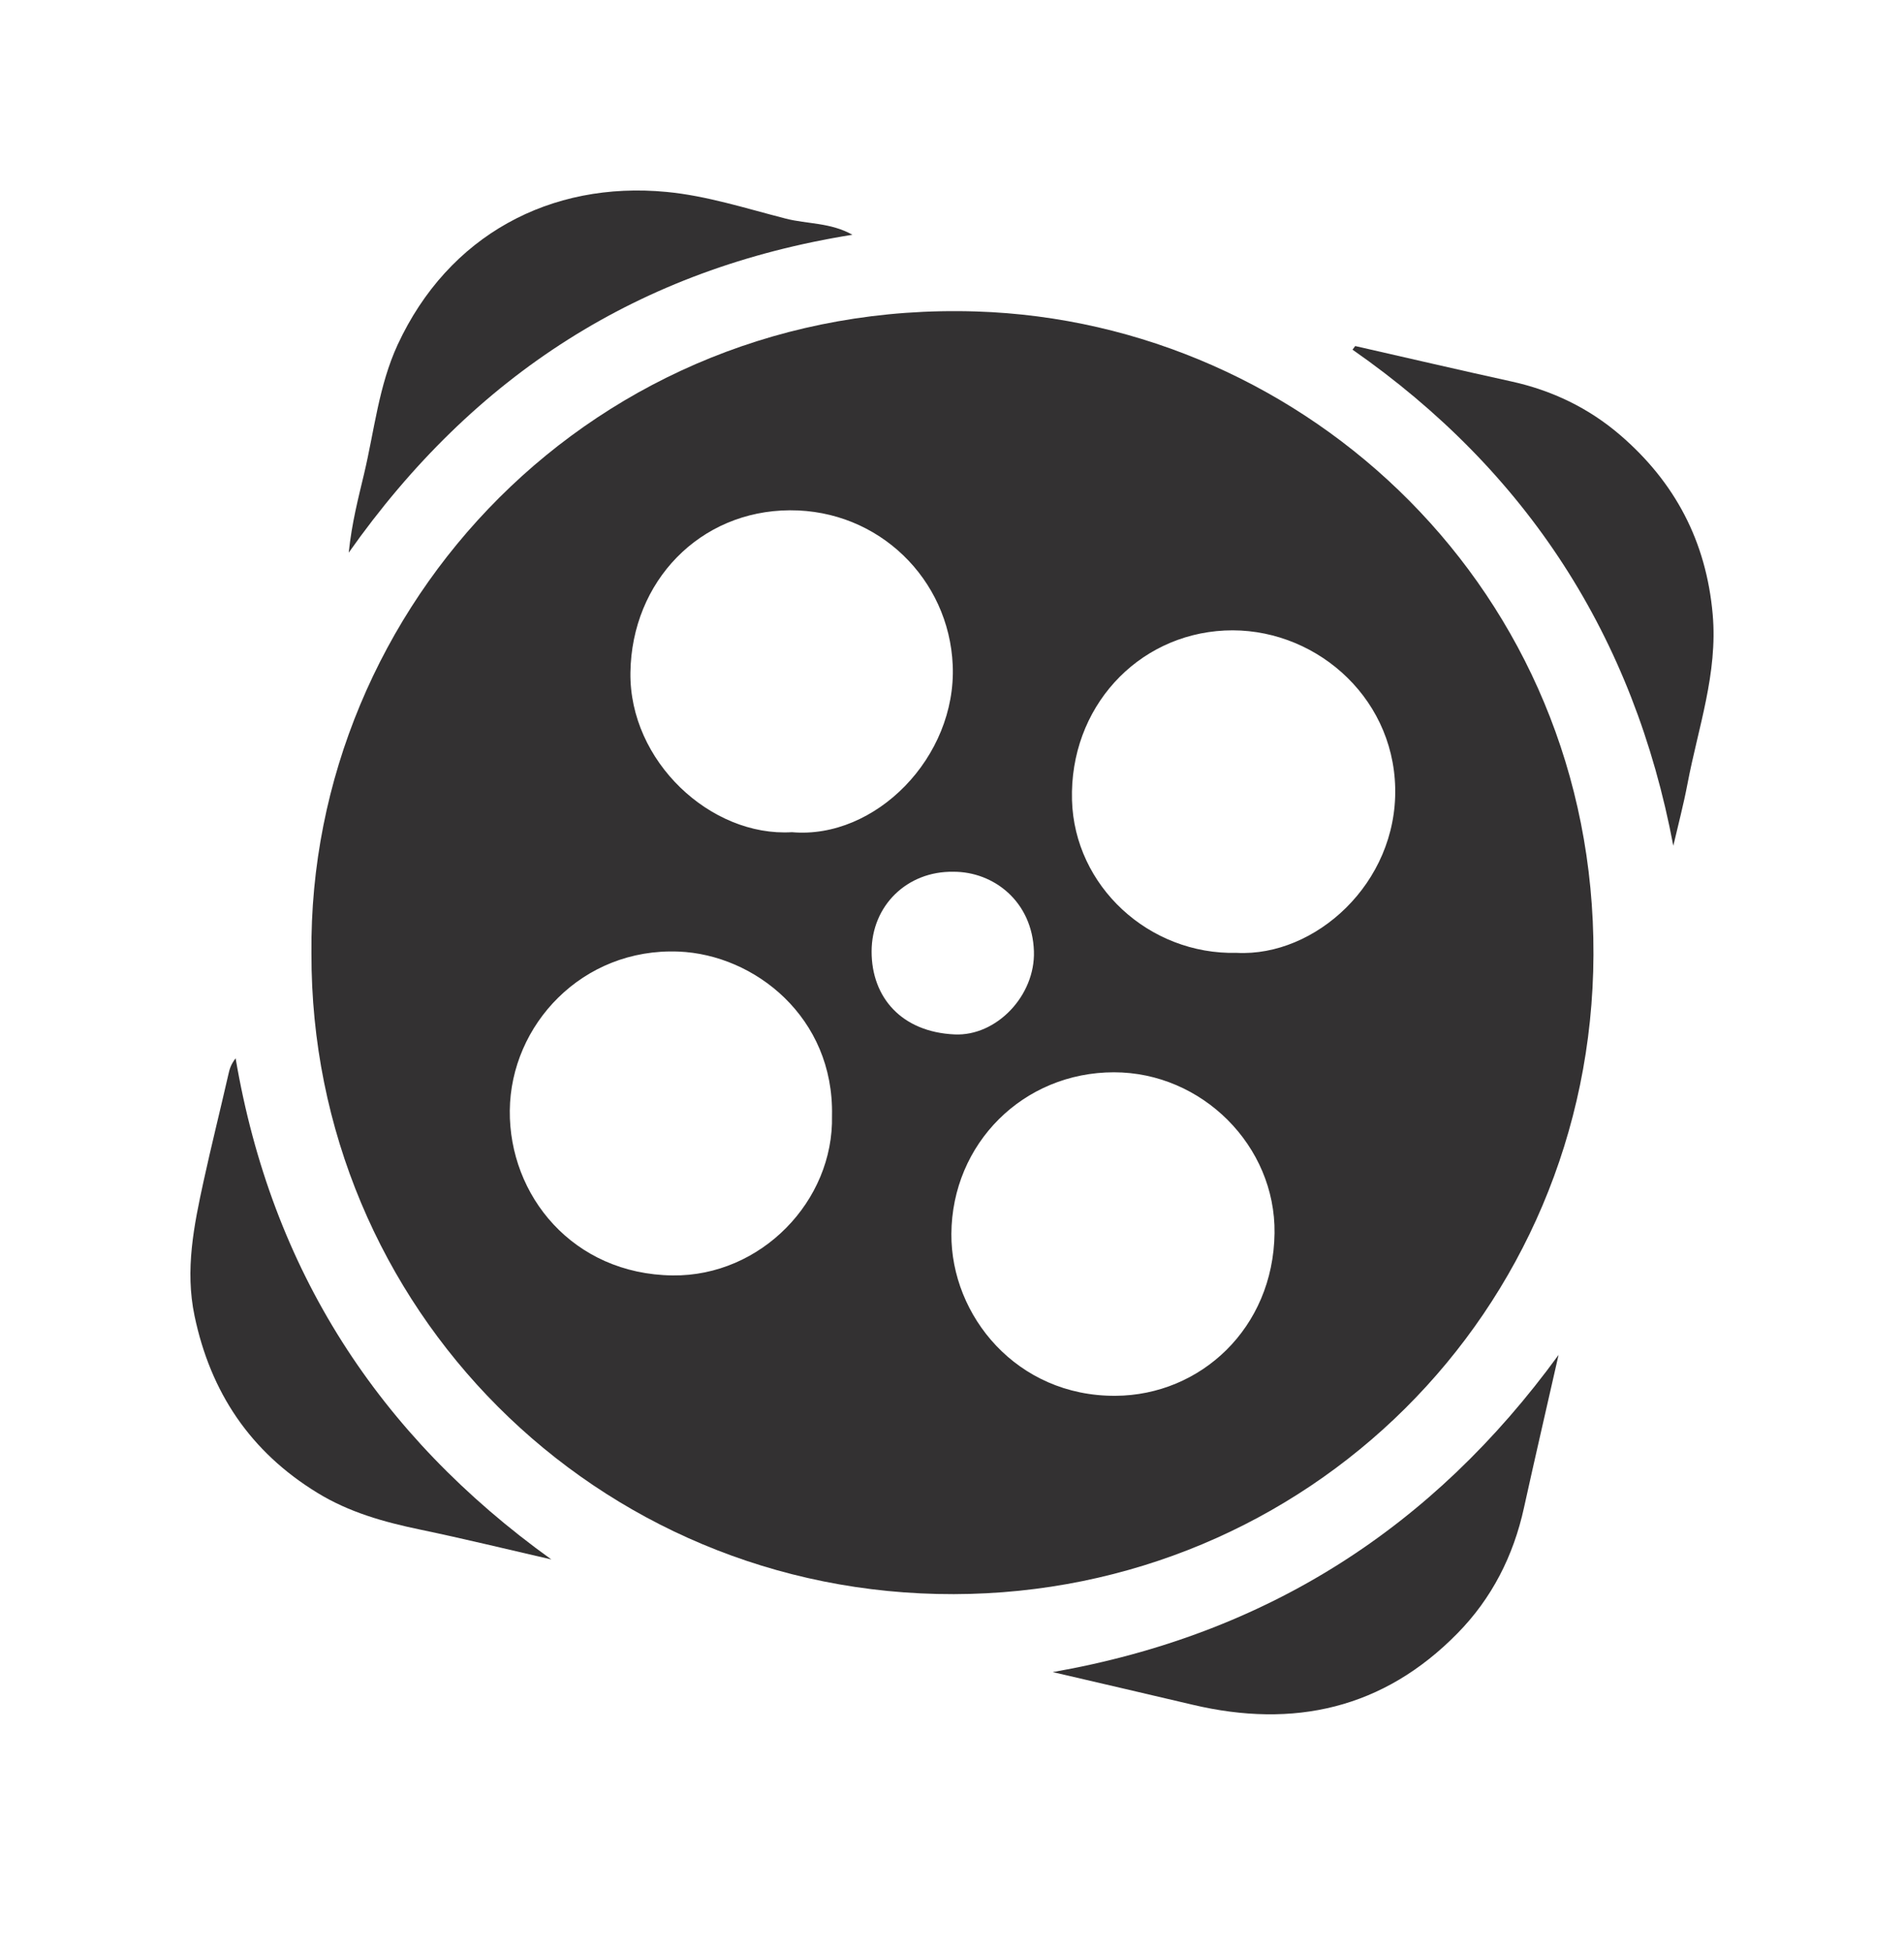
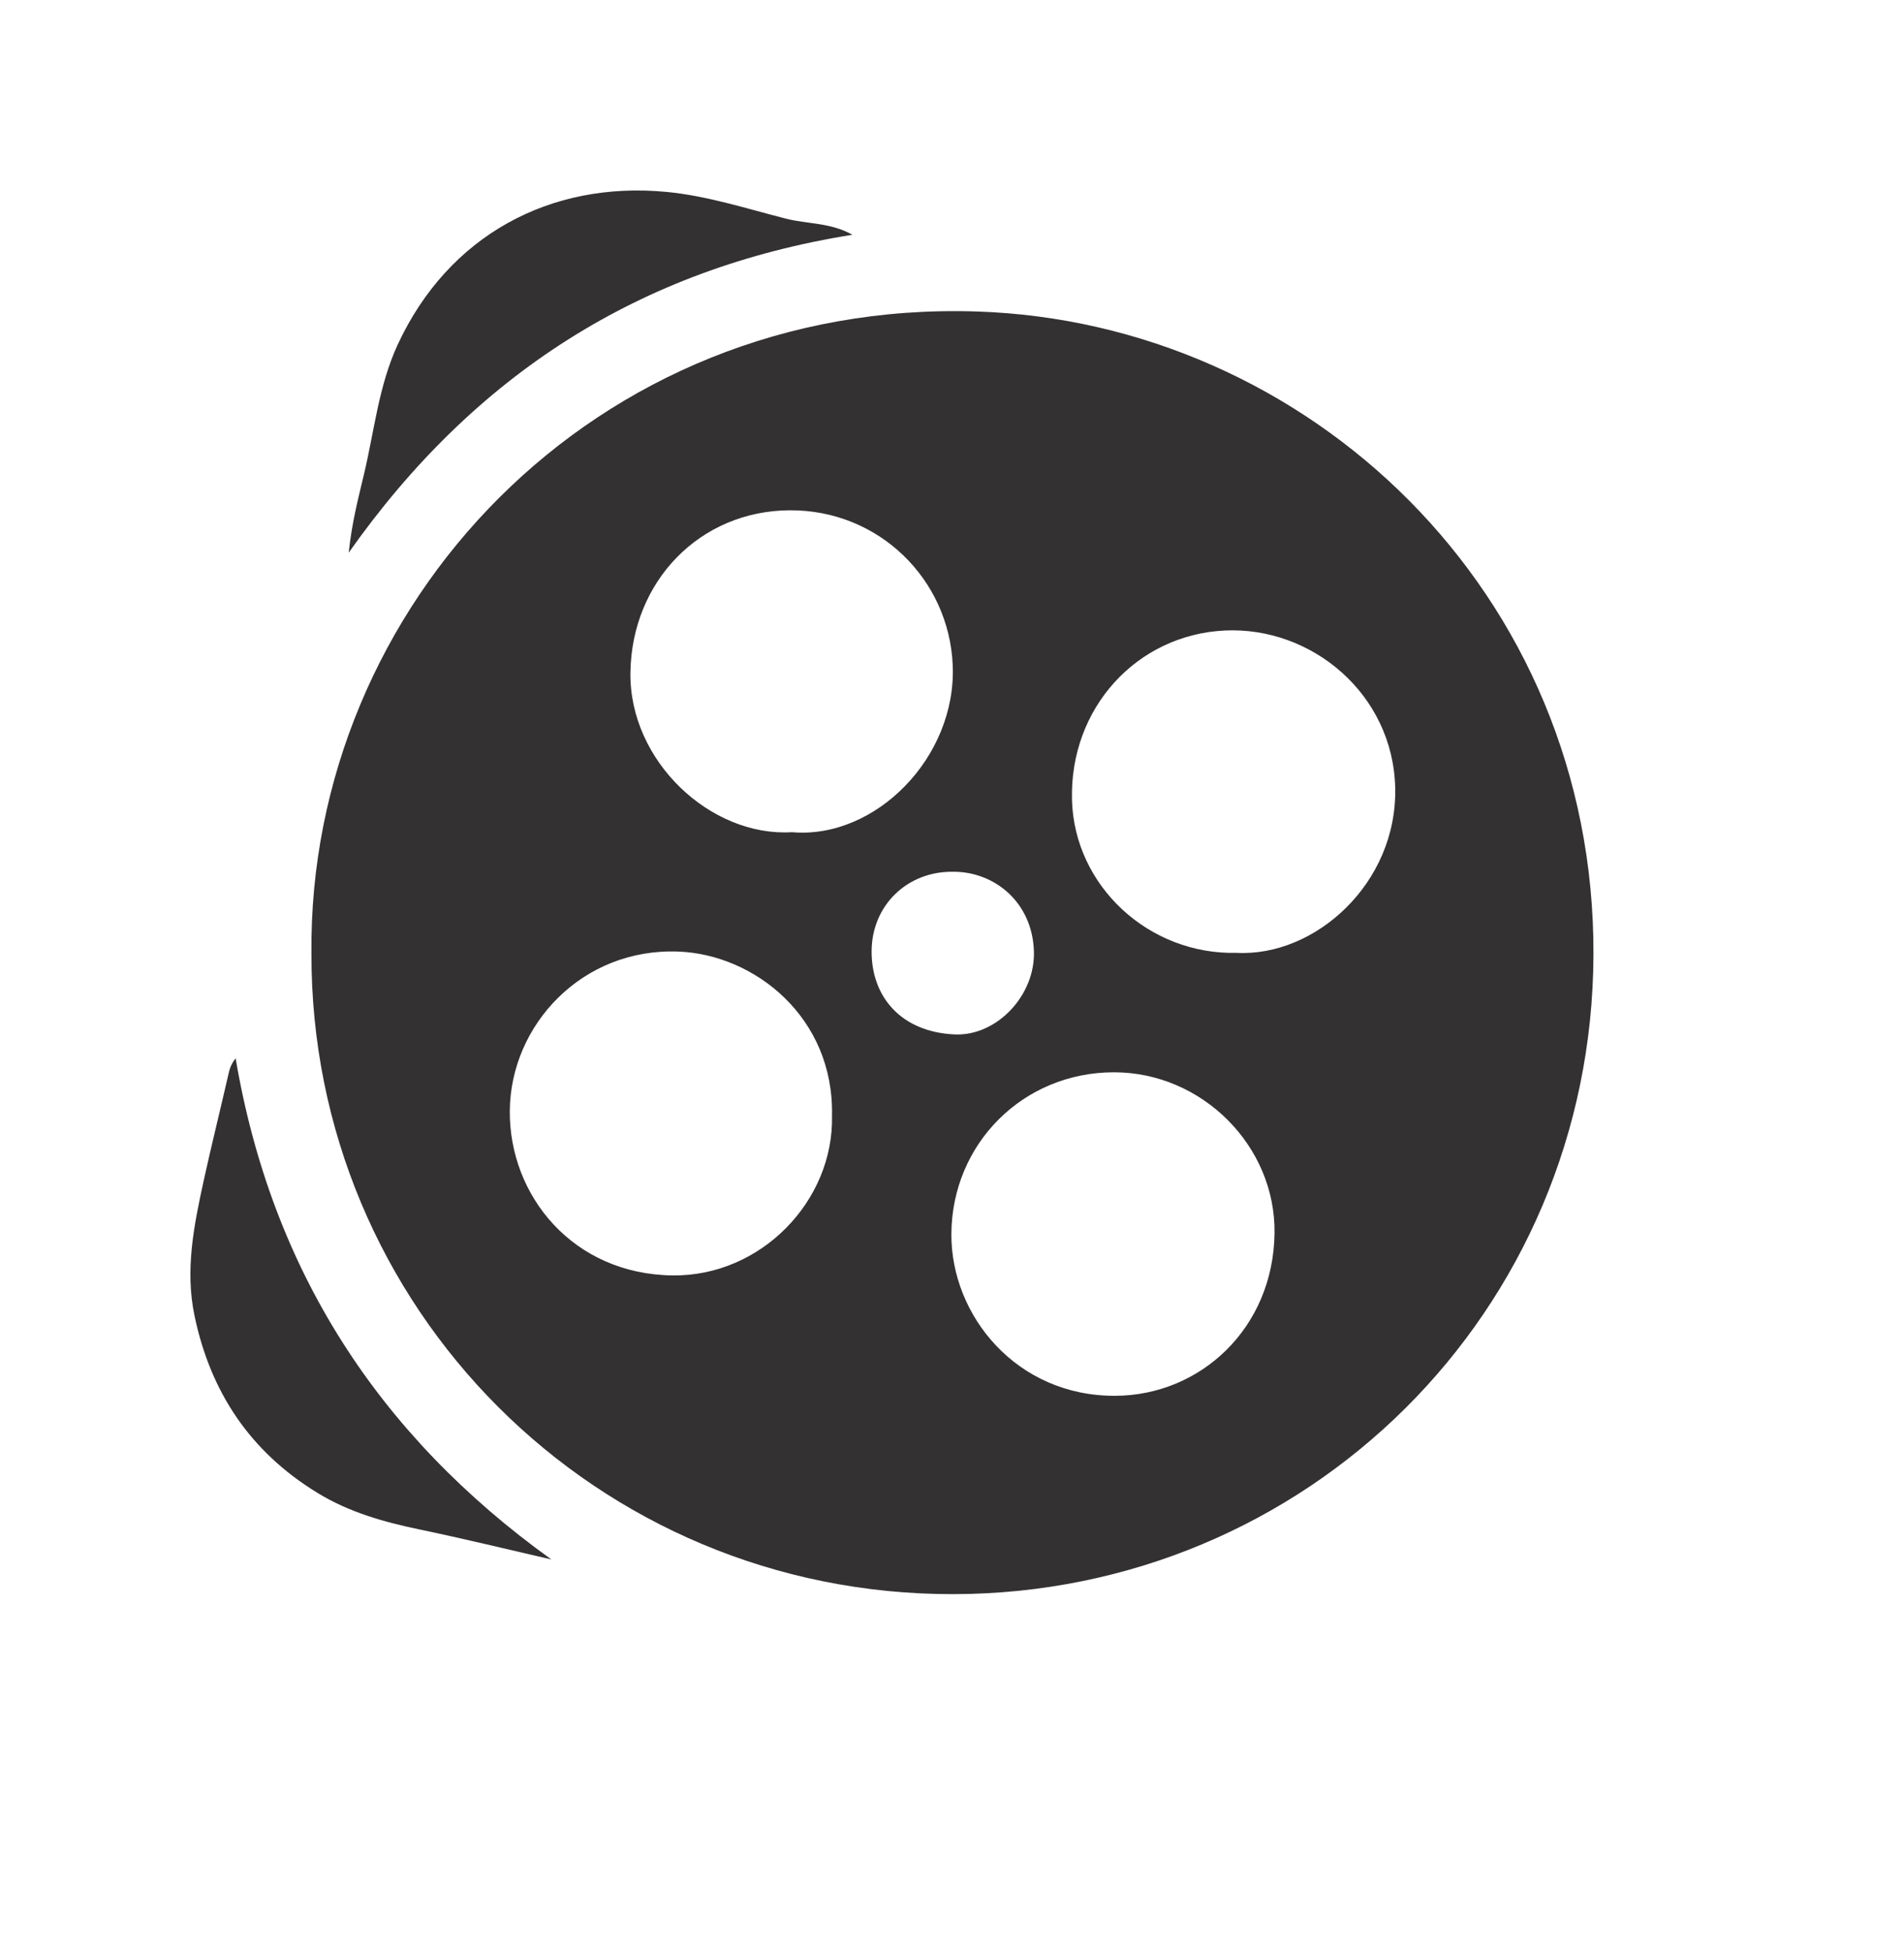
<svg xmlns="http://www.w3.org/2000/svg" width="40" height="41" viewBox="0 0 40 41" fill="none">
  <g clip-path="url(#clip0_23491_3085)">
    <path d="M6.543 20.018C6.473 12.726 12.483 6.286 20.51 6.541C27.462 6.762 33.506 12.425 33.476 20.052C33.447 27.563 27.441 33.46 20.04 33.477C12.515 33.495 6.523 27.451 6.543 20.018ZM17.479 23.428C17.522 21.365 15.857 20.048 14.258 19.983C12.229 19.902 10.727 21.525 10.71 23.321C10.692 25.102 12.033 26.76 14.132 26.784C15.985 26.805 17.52 25.221 17.479 23.428ZM23.403 22.518C21.496 22.518 19.998 24.016 19.987 25.913C19.977 27.629 21.36 29.324 23.434 29.312C25.219 29.302 26.75 27.894 26.776 25.897C26.8 24.064 25.254 22.518 23.402 22.518H23.403ZM25.985 20.01C27.626 20.094 29.355 18.553 29.311 16.546C29.267 14.575 27.555 13.151 25.726 13.241C23.884 13.332 22.467 14.867 22.521 16.803C22.571 18.606 24.136 20.056 25.985 20.01ZM16.637 17.476C18.39 17.629 20.099 15.903 20.015 13.967C19.937 12.163 18.464 10.708 16.595 10.716C14.702 10.724 13.271 12.208 13.244 14.123C13.218 15.984 14.93 17.58 16.638 17.476H16.637ZM20.026 18.307C19.058 18.292 18.311 19.016 18.311 19.983C18.311 20.951 18.946 21.674 20.057 21.723C20.934 21.762 21.751 20.909 21.721 19.976C21.687 18.934 20.878 18.302 20.026 18.307Z" fill="#333132" />
-     <path d="M35.154 17.764C34.326 13.371 32.086 9.901 28.414 7.343C28.433 7.318 28.452 7.292 28.471 7.267C29.564 7.515 30.655 7.77 31.749 8.01C32.607 8.198 33.376 8.568 34.038 9.137C35.19 10.128 35.846 11.37 35.981 12.903C36.09 14.141 35.674 15.284 35.451 16.462C35.368 16.899 35.254 17.33 35.153 17.764H35.154Z" fill="#333132" />
    <path d="M7.326 11.606C7.393 10.968 7.528 10.46 7.649 9.949C7.865 9.041 7.956 8.101 8.354 7.239C9.421 4.937 11.568 3.798 14 4.03C14.847 4.11 15.678 4.379 16.508 4.591C16.958 4.707 17.446 4.67 17.908 4.93C13.441 5.642 9.963 7.866 7.326 11.606Z" fill="#333132" />
-     <path d="M32.743 28.453C32.501 29.521 32.253 30.588 32.017 31.659C31.796 32.671 31.342 33.565 30.619 34.3C29.063 35.885 27.179 36.302 25.053 35.799C24.106 35.575 23.158 35.357 22.117 35.114C26.622 34.322 30.104 32.076 32.742 28.454L32.743 28.453Z" fill="#333132" />
    <path d="M11.581 32.748C10.662 32.537 9.747 32.313 8.825 32.121C8.067 31.963 7.335 31.759 6.667 31.349C5.259 30.488 4.423 29.239 4.087 27.633C3.884 26.667 4.074 25.734 4.278 24.8C4.442 24.051 4.628 23.307 4.799 22.559C4.822 22.455 4.848 22.357 4.95 22.224C5.705 26.668 7.945 30.135 11.582 32.748H11.581Z" fill="#333132" />
  </g>
  <defs>
    <clipPath id="clip0_23491_3085">
      <rect width="32" height="32" fill="white" transform="translate(4 4)" />
    </clipPath>
  </defs>
</svg>